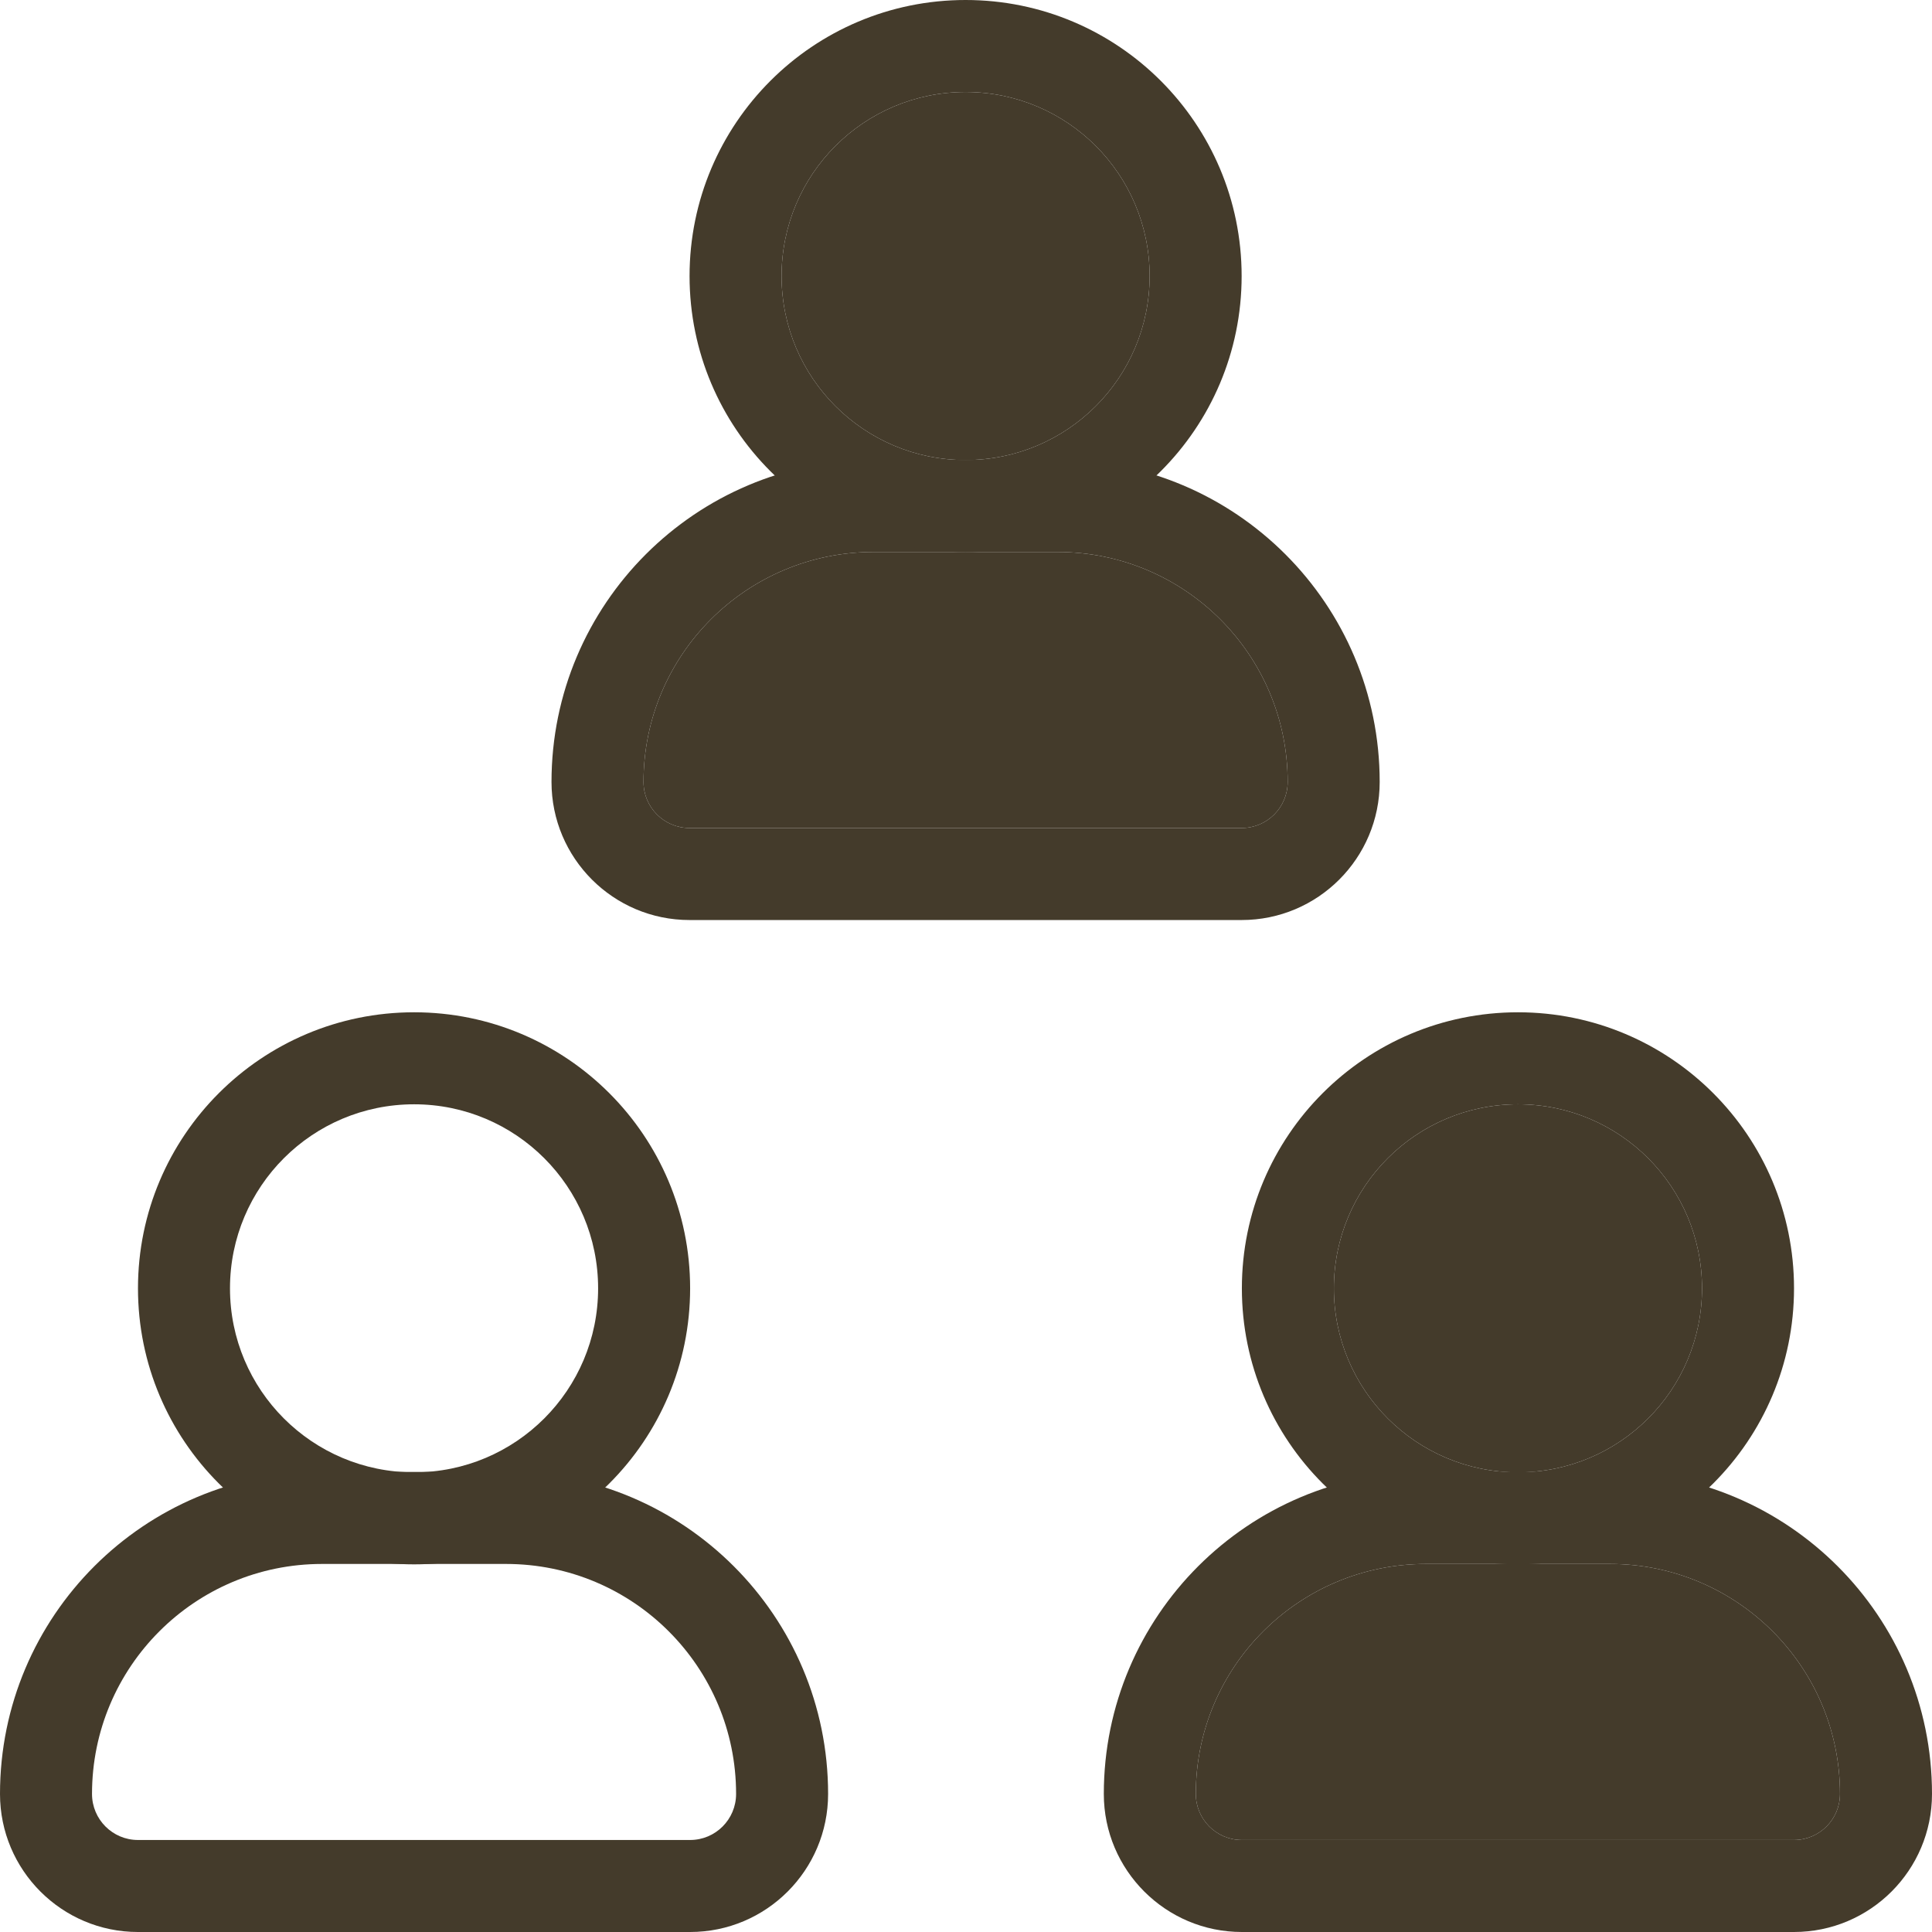
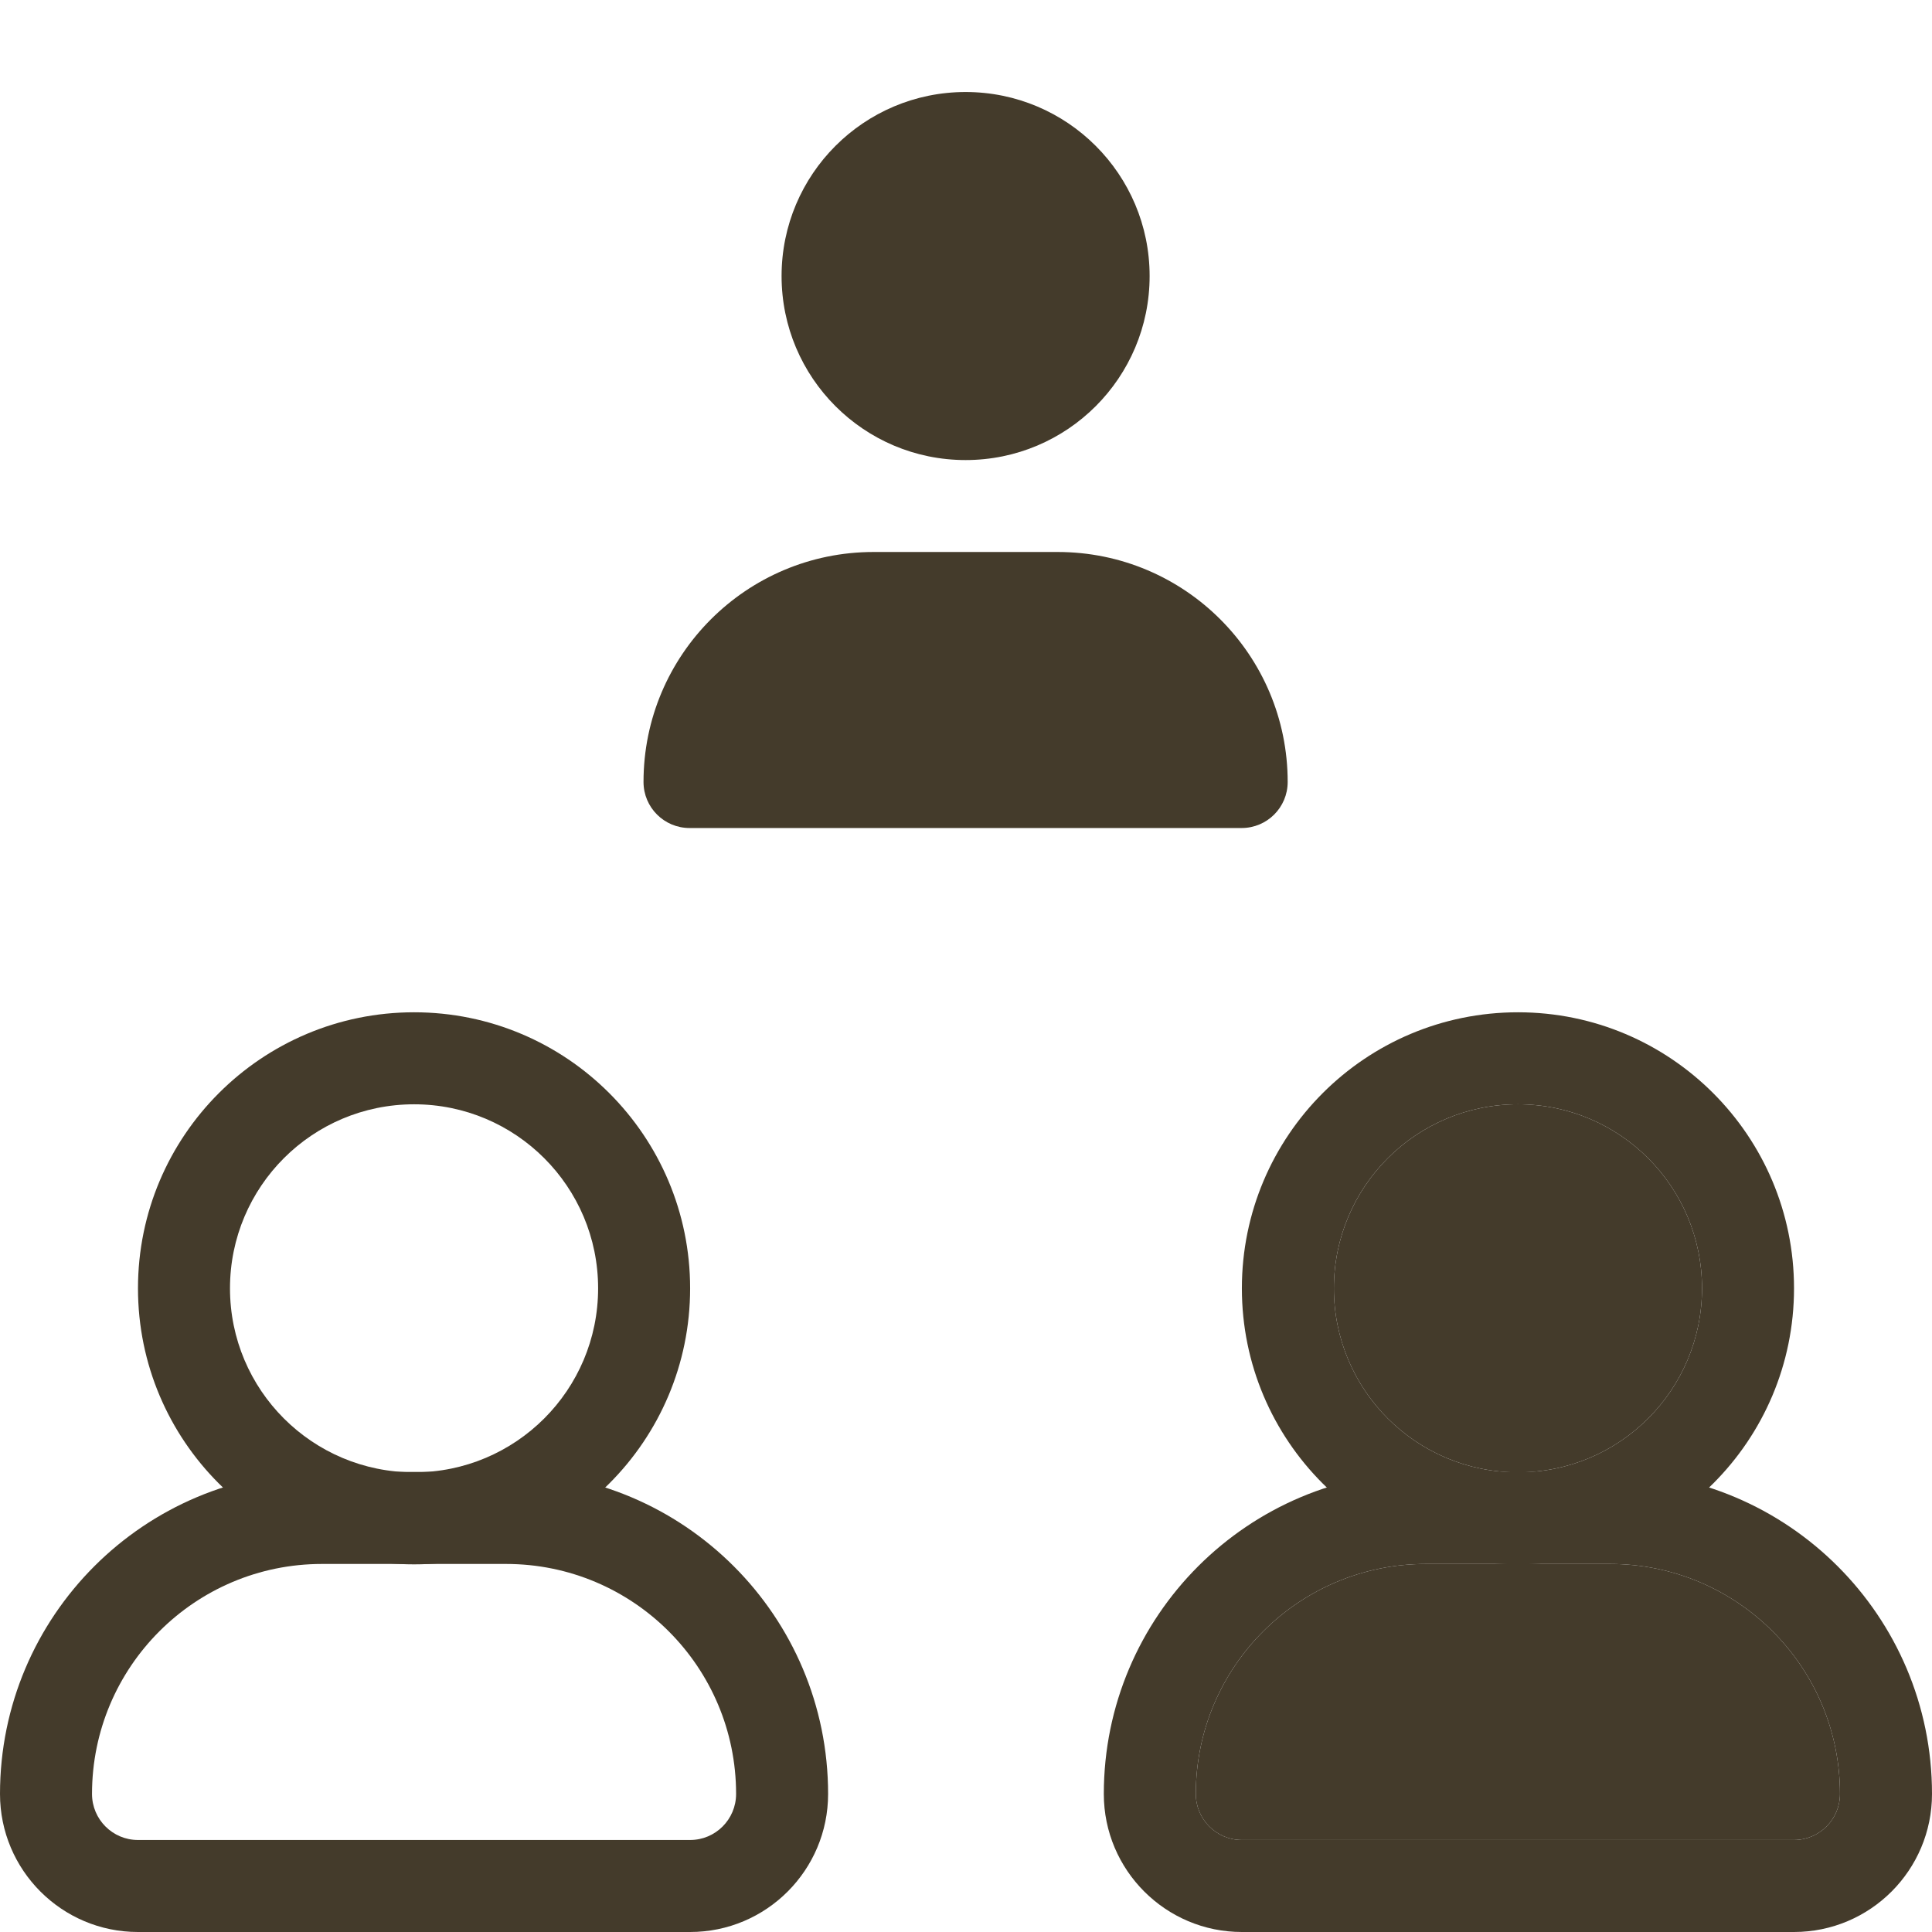
<svg xmlns="http://www.w3.org/2000/svg" width="24" height="24" viewBox="0 0 24 24" fill="none">
  <path fill-rule="evenodd" clip-rule="evenodd" d="M-0 22.285C-0 20.076 1.791 18.285 4 18.285H6.286C8.496 18.285 10.287 20.076 10.287 22.285C10.287 23.232 9.519 24 8.573 24H1.714C0.768 24 -0 23.232 -0 22.285ZM4 19.428C2.422 19.428 1.143 20.707 1.143 22.285C1.143 22.601 1.399 22.857 1.714 22.857H8.573C8.888 22.857 9.144 22.601 9.144 22.285C9.144 20.707 7.865 19.428 6.286 19.428H4Z" fill="#443B2B" />
-   <path fill-rule="evenodd" clip-rule="evenodd" d="M6.851 9.714C6.851 7.505 8.642 5.714 10.852 5.714H13.138C15.348 5.714 17.139 7.505 17.139 9.714C17.139 10.661 16.371 11.429 15.424 11.429H8.566C7.619 11.429 6.851 10.661 6.851 9.714ZM10.852 6.857C9.273 6.857 7.994 8.136 7.994 9.714C7.994 10.03 8.25 10.286 8.566 10.286H15.424C15.74 10.286 15.996 10.03 15.996 9.714C15.996 8.136 14.717 6.857 13.138 6.857H10.852Z" fill="#443B2B" />
  <path d="M10.852 6.857C9.273 6.857 7.994 8.136 7.994 9.714C7.994 10.03 8.25 10.286 8.566 10.286H15.424C15.74 10.286 15.996 10.03 15.996 9.714C15.996 8.136 14.717 6.857 13.138 6.857H10.852Z" fill="#443B2B" />
  <path fill-rule="evenodd" clip-rule="evenodd" d="M5.144 13.718C3.88 13.718 2.857 14.741 2.857 16.004C2.857 17.267 3.88 18.29 5.144 18.29C6.407 18.29 7.43 17.267 7.43 16.004C7.43 14.741 6.407 13.718 5.144 13.718ZM1.714 16.004C1.714 14.11 3.25 12.575 5.144 12.575C7.038 12.575 8.573 14.11 8.573 16.004C8.573 17.898 7.038 19.433 5.144 19.433C3.25 19.433 1.714 17.898 1.714 16.004Z" fill="#443B2B" />
  <path fill-rule="evenodd" clip-rule="evenodd" d="M13.712 22.285C13.712 20.076 15.504 18.285 17.713 18.285H19.999C22.209 18.285 24 20.076 24 22.285C24 23.232 23.232 24 22.285 24H15.427C14.481 24 13.712 23.232 13.712 22.285ZM17.713 19.428C16.135 19.428 14.855 20.707 14.855 22.285C14.855 22.601 15.111 22.857 15.427 22.857H22.285C22.601 22.857 22.857 22.601 22.857 22.285C22.857 20.707 21.578 19.428 19.999 19.428H17.713Z" fill="#443B2B" />
  <path d="M17.713 19.428C16.135 19.428 14.855 20.707 14.855 22.285C14.855 22.601 15.111 22.857 15.427 22.857H22.285C22.601 22.857 22.857 22.601 22.857 22.285C22.857 20.707 21.578 19.428 19.999 19.428H17.713Z" fill="#443B2B" />
-   <path fill-rule="evenodd" clip-rule="evenodd" d="M11.995 1.143C10.732 1.143 9.709 2.166 9.709 3.429C9.709 4.692 10.732 5.715 11.995 5.715C13.258 5.715 14.281 4.692 14.281 3.429C14.281 2.166 13.258 1.143 11.995 1.143ZM8.566 3.429C8.566 1.535 10.101 0 11.995 0C13.889 0 15.424 1.535 15.424 3.429C15.424 5.323 13.889 6.858 11.995 6.858C10.101 6.858 8.566 5.323 8.566 3.429Z" fill="#443B2B" />
  <path d="M11.995 1.143C10.732 1.143 9.709 2.166 9.709 3.429C9.709 4.692 10.732 5.715 11.995 5.715C13.258 5.715 14.281 4.692 14.281 3.429C14.281 2.166 13.258 1.143 11.995 1.143Z" fill="#443B2B" />
  <path fill-rule="evenodd" clip-rule="evenodd" d="M18.857 13.718C17.593 13.718 16.57 14.741 16.57 16.004C16.57 17.267 17.593 18.29 18.857 18.29C20.12 18.29 21.143 17.267 21.143 16.004C21.143 14.741 20.12 13.718 18.857 13.718ZM15.427 16.004C15.427 14.11 16.962 12.575 18.857 12.575C20.751 12.575 22.286 14.11 22.286 16.004C22.286 17.898 20.751 19.433 18.857 19.433C16.962 19.433 15.427 17.898 15.427 16.004Z" fill="#443B2B" />
  <path d="M18.857 13.718C17.593 13.718 16.57 14.741 16.57 16.004C16.57 17.267 17.593 18.29 18.857 18.29C20.12 18.29 21.143 17.267 21.143 16.004C21.143 14.741 20.12 13.718 18.857 13.718Z" fill="#443B2B" />
</svg>